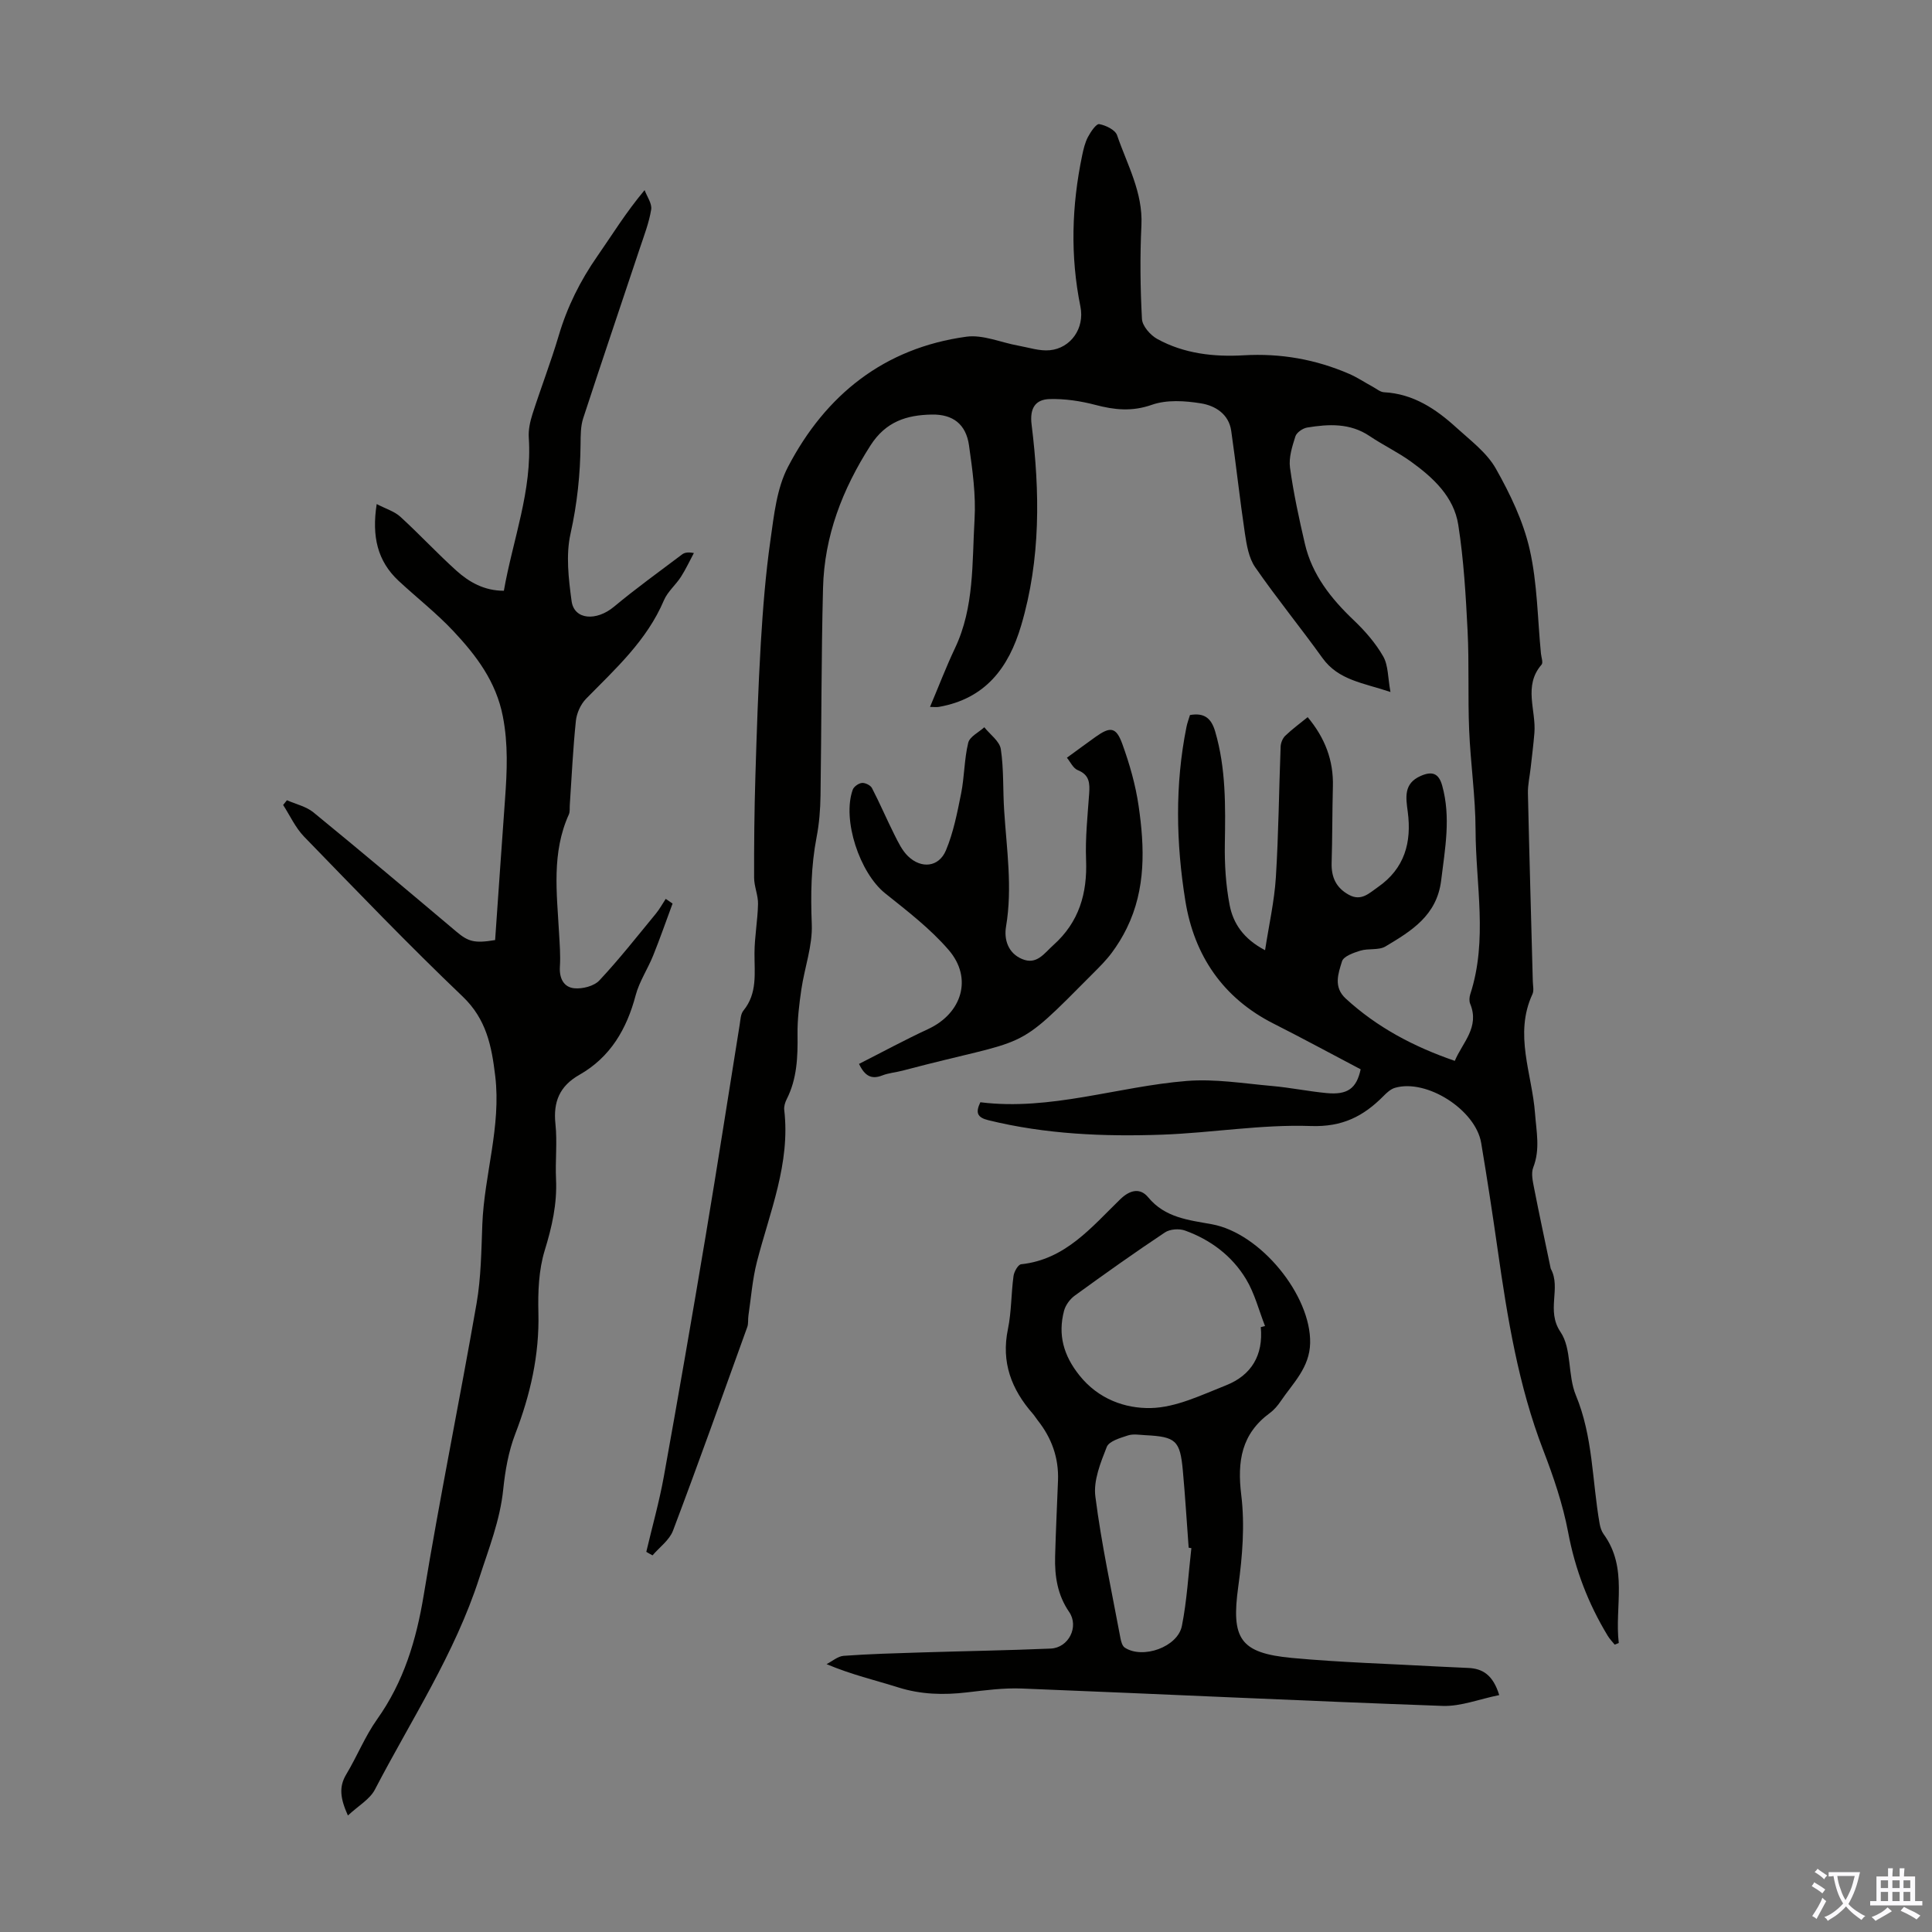
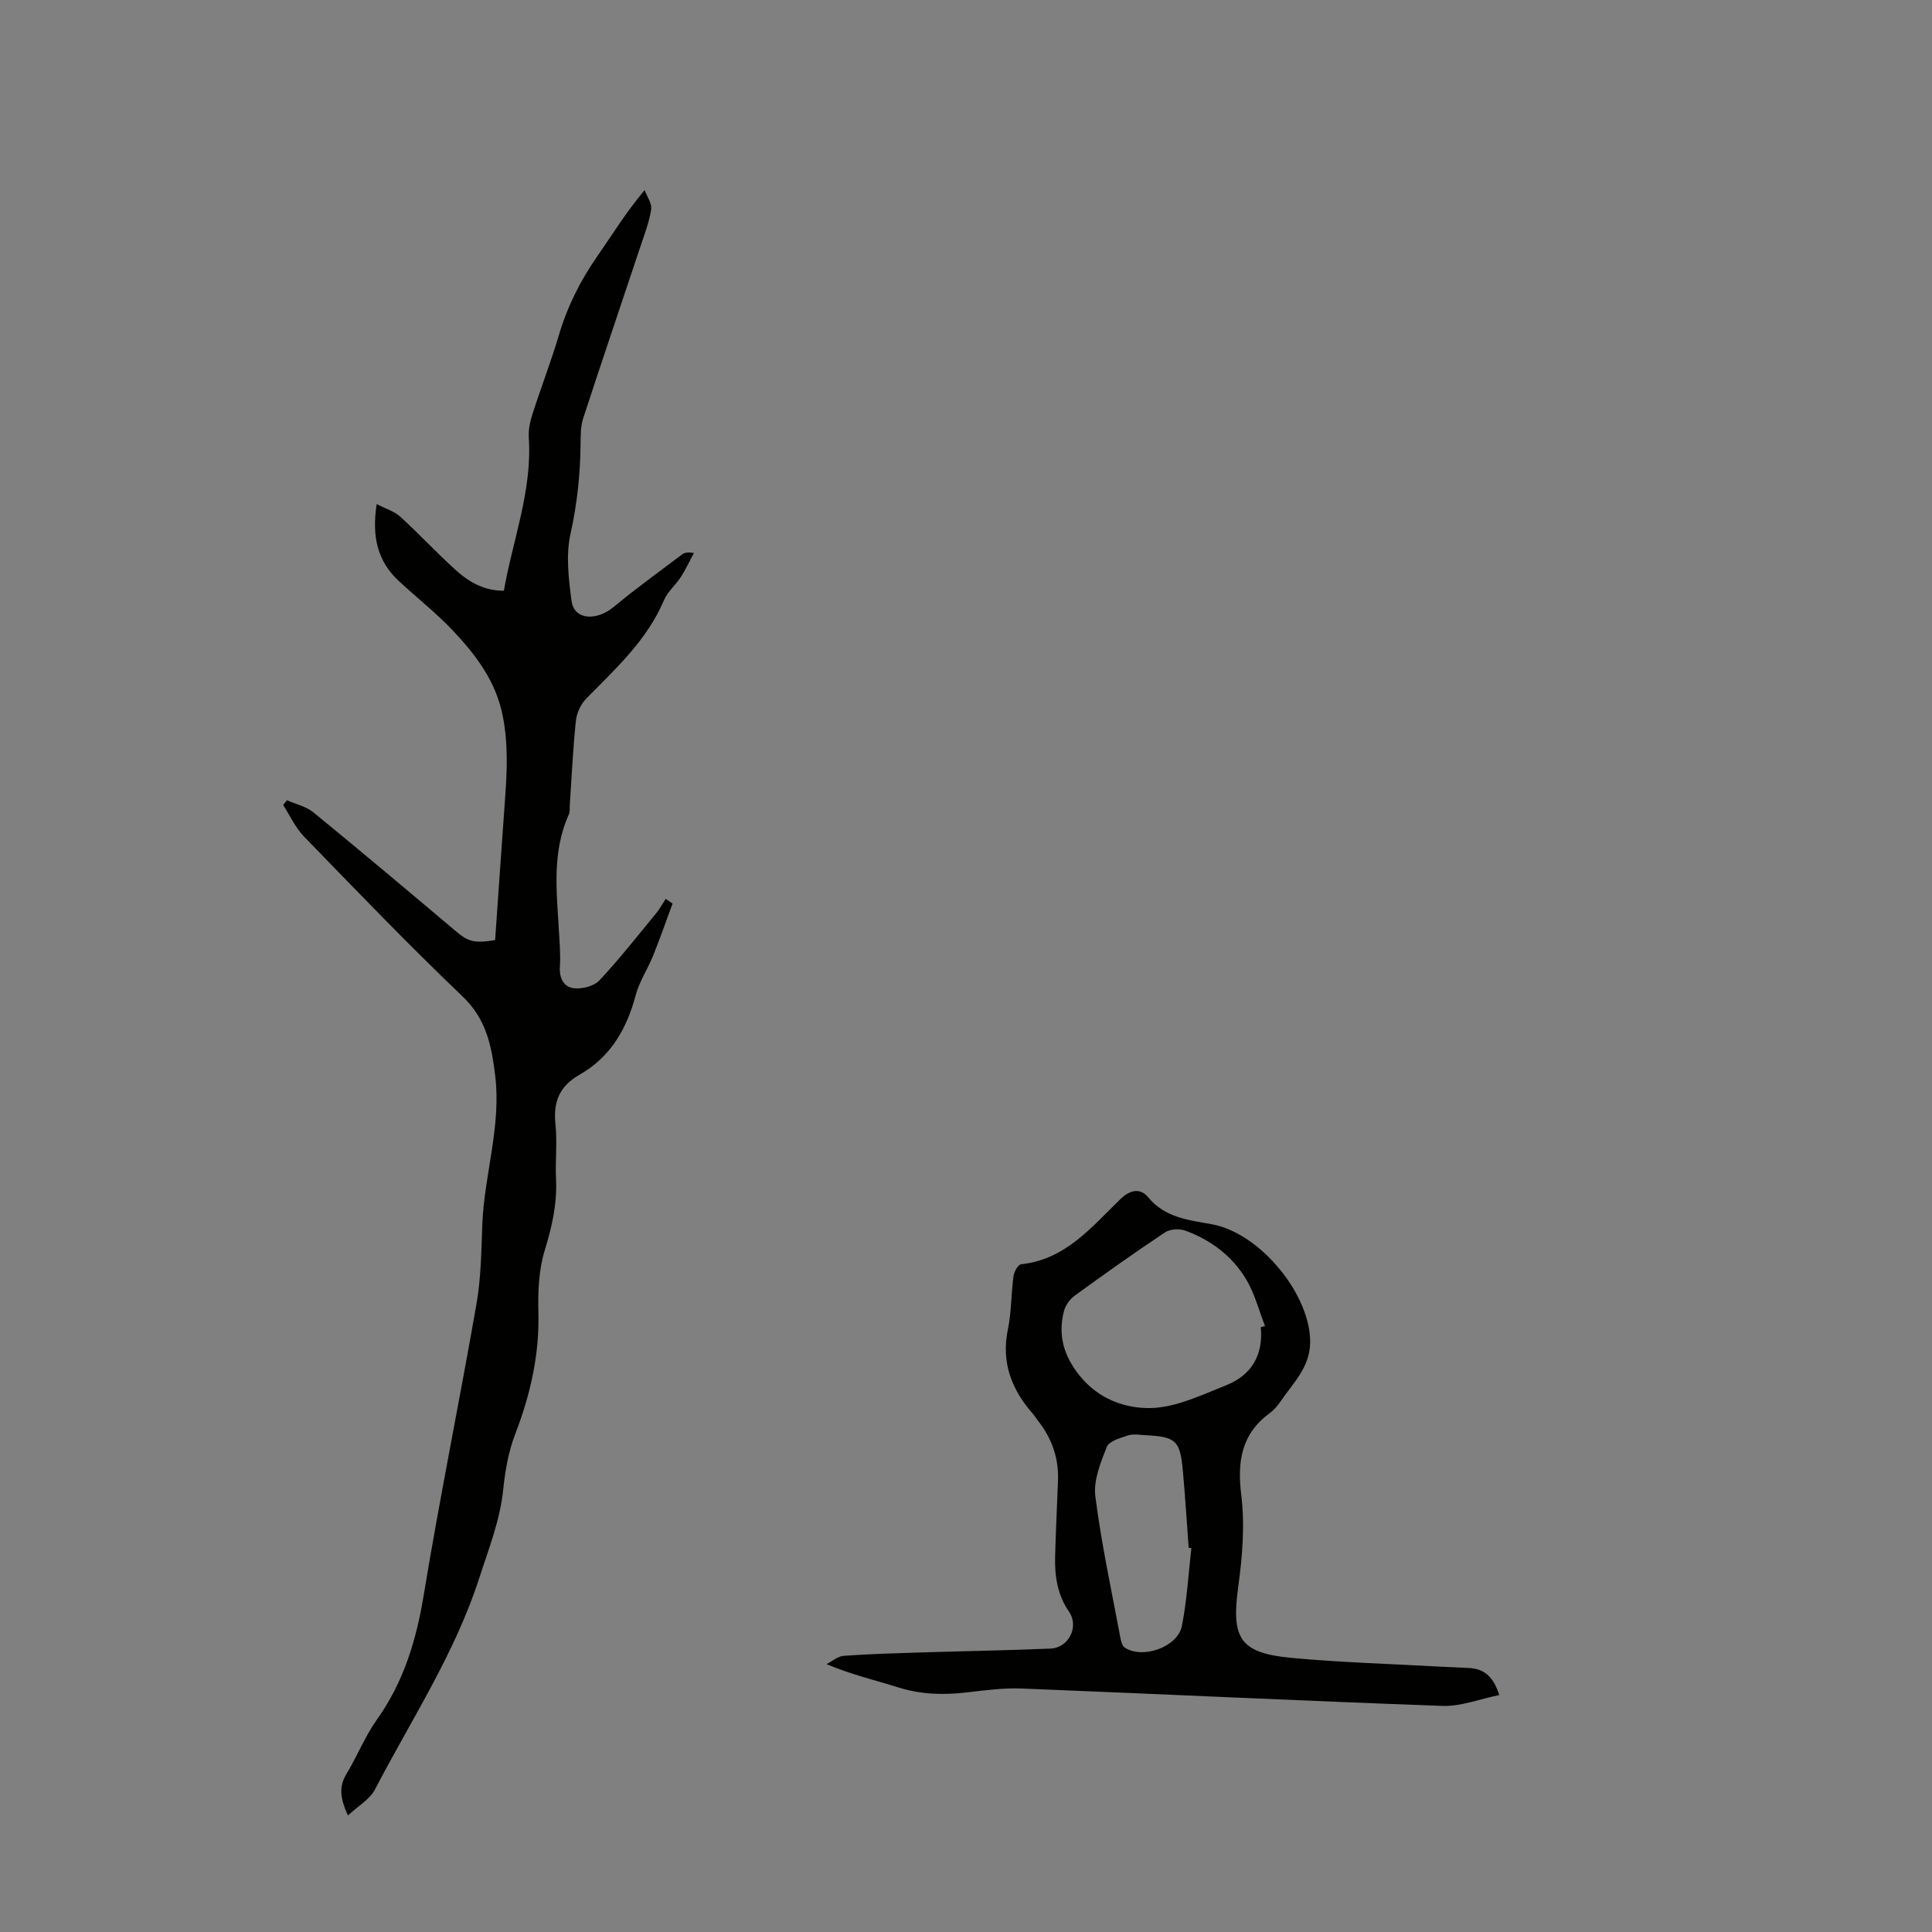
<svg xmlns="http://www.w3.org/2000/svg" enable-background="new 0 0 400 400" viewBox="0 0 400 400">
  <rect x="0" y="0" width="400" height="400" fill="#808080" stroke="none" />
  <g fill="#010100">
-     <path d="m133.81 321.29c1.22-5.19 2.68-10.34 3.63-15.59 3-16.61 5.88-33.24 8.67-49.88 2.44-14.55 4.69-29.14 7.04-43.71.16-.99.19-2.18.77-2.88 2.93-3.59 2.27-7.74 2.29-11.88.01-3.4.66-6.79.73-10.19.04-1.81-.81-3.63-.81-5.45-.02-6.94.05-13.87.26-20.81.28-9.27.58-18.54 1.13-27.8.43-7.12.99-14.26 2-21.32.73-5.13 1.29-10.66 3.63-15.13 7.78-14.9 19.91-24.61 36.93-26.94 3.43-.47 7.15 1.21 10.74 1.85 2.18.39 4.41 1.16 6.54.95 4.31-.42 7.24-4.52 6.33-9.03-2.13-10.49-1.81-20.89.36-31.3.27-1.3.59-2.66 1.2-3.82.57-1.07 1.71-2.77 2.34-2.66 1.36.24 3.31 1.19 3.69 2.3 2.08 6.08 5.36 11.8 5.04 18.62-.31 6.46-.24 12.96.11 19.42.08 1.46 1.73 3.34 3.15 4.13 5.54 3.06 11.76 3.75 17.91 3.39 7.66-.44 14.87.83 21.83 3.84 1.71.74 3.28 1.8 4.92 2.69.76.41 1.52 1.08 2.31 1.12 6.07.32 10.76 3.47 15.02 7.36 2.89 2.63 6.24 5.13 8.11 8.42 2.97 5.25 5.69 10.91 7.02 16.74 1.6 7.02 1.63 14.39 2.34 21.61.08.77.48 1.85.13 2.26-3.84 4.41-1.1 9.44-1.49 14.16-.2 2.41-.5 4.8-.77 7.2-.19 1.76-.61 3.52-.57 5.28.29 12.98.67 25.95 1.01 38.92.02.89.27 1.92-.07 2.66-3.87 8.33-.08 16.49.53 24.69.28 3.78 1.1 7.44-.37 11.2-.47 1.21-.1 2.84.17 4.23 1.07 5.48 2.25 10.95 3.39 16.42.02.11.03.23.08.33 2.19 4.04-1.03 8.61 2.01 13.09 2.35 3.47 1.46 8.96 3.17 13.08 3.57 8.58 3.36 17.71 4.92 26.57.13.75.38 1.57.82 2.18 5.15 7.06 2.25 15.03 3.15 22.56-.28.11-.57.22-.85.33-.49-.61-1.05-1.18-1.45-1.85-4.03-6.65-6.74-13.72-8.19-21.44-1.09-5.78-3.03-11.46-5.15-16.97-5.15-13.37-7.41-27.35-9.42-41.41-1.06-7.42-2.19-14.82-3.43-22.21-1.16-6.86-11.3-13.31-17.84-11.4-.89.26-1.71 1.01-2.39 1.71-4.15 4.19-8.51 6.43-15.04 6.2-10.22-.36-20.49 1.42-30.76 1.79-12.08.43-24.14-.08-35.99-2.99-2.32-.57-2.71-1.55-1.67-3.72 14.53 1.81 28.43-3.26 42.73-4.41 5.82-.47 11.77.52 17.64 1.04 3.78.33 7.52 1.11 11.31 1.47 4.35.41 6.2-.94 7.06-4.92-5.97-3.14-11.96-6.39-18.03-9.46-10.51-5.31-16.44-14.14-18.26-25.38-1.93-11.95-2.19-24.06.23-36.06.17-.85.49-1.67.72-2.45 3-.52 4.42.68 5.22 3.41 2.24 7.65 2.13 15.44 2 23.29-.07 4.21.2 8.51.99 12.63.72 3.76 2.83 7 7.34 9.36.81-5.29 1.92-10.14 2.23-15.03.57-9.02.64-18.07.99-27.11.03-.78.41-1.73.96-2.26 1.43-1.37 3.04-2.55 4.64-3.85 3.6 4.31 5.37 8.97 5.22 14.37-.14 5.26-.1 10.52-.26 15.78-.09 2.98.92 5.19 3.59 6.64 2.55 1.38 4.17-.34 6-1.61 5.52-3.84 7.01-9.25 6.17-15.59-.39-2.94-.9-5.85 2.68-7.42 2.36-1.04 3.74-.57 4.45 2 1.83 6.57.59 13.03-.21 19.61-.89 7.31-6.18 10.49-11.53 13.69-1.41.84-3.54.36-5.22.88-1.4.43-3.46 1.16-3.78 2.2-.77 2.5-1.84 5.32.78 7.72 6.46 5.93 14 9.94 22.57 12.89 1.59-3.8 5.2-6.95 3.18-11.83-.23-.57-.17-1.38.03-1.99 3.65-11.23 1.12-22.67 1.09-34-.02-6.91-1.05-13.81-1.33-20.73-.28-6.81.02-13.65-.32-20.46-.37-7.34-.8-14.72-1.93-21.97-.91-5.82-5.2-9.78-9.81-13.1-2.71-1.95-5.77-3.41-8.55-5.28-4.06-2.73-8.48-2.49-12.93-1.76-.91.15-2.17 1.02-2.43 1.82-.66 2.08-1.4 4.39-1.12 6.47.73 5.3 1.87 10.55 3.08 15.76 1.49 6.43 5.41 11.36 10.12 15.84 2.32 2.21 4.51 4.72 6.09 7.48 1.07 1.86.96 4.4 1.51 7.38-5.64-1.9-10.76-2.41-14.09-7.05-4.55-6.34-9.5-12.39-13.93-18.8-1.31-1.9-1.75-4.56-2.11-6.94-1.06-7.08-1.82-14.2-2.84-21.28-.5-3.5-3.34-5.22-6.27-5.69-3.32-.54-7.09-.78-10.16.3-4.13 1.45-7.75 1.06-11.73.01-3.04-.8-6.28-1.28-9.42-1.2-3.01.08-4.16 1.94-3.75 5.27 1.73 13.96 1.9 27.86-2.15 41.58-2.61 8.85-7.45 15.18-17.01 16.88-.53.09-1.09.01-1.87.01 1.77-4.18 3.31-8.24 5.17-12.16 4.03-8.49 3.52-17.68 4.05-26.65.3-5.08-.43-10.27-1.15-15.35-.62-4.37-3.32-6.45-7.69-6.37-5.2.09-9.53 1.43-12.71 6.4-5.82 9.09-9.55 18.75-9.82 29.51-.37 14.31-.31 28.64-.52 42.95-.04 2.9-.27 5.83-.82 8.67-1.15 5.97-1.23 11.91-.99 17.99.18 4.47-1.5 8.99-2.16 13.51-.45 3.08-.83 6.21-.79 9.32.06 4.63-.09 9.15-2.24 13.39-.34.67-.6 1.52-.51 2.25 1.29 11.06-3 21.09-5.66 31.43-.93 3.63-1.21 7.43-1.76 11.16-.11.77.02 1.61-.23 2.32-5.07 14.08-10.09 28.17-15.38 42.17-.74 1.96-2.79 3.43-4.24 5.12-.45-.23-.87-.48-1.29-.73z" />
    <path d="m77.99 104.36c1.9.99 3.67 1.51 4.89 2.62 3.96 3.62 7.62 7.57 11.6 11.16 2.66 2.39 5.77 4.17 9.84 4.17 1.86-10.61 5.89-20.73 5.16-31.69-.11-1.62.27-3.35.77-4.91 1.74-5.42 3.8-10.75 5.42-16.2 1.76-5.97 4.46-11.39 8.01-16.48 3.06-4.39 5.84-8.97 9.78-13.67.49 1.35 1.56 2.78 1.36 4.02-.44 2.72-1.46 5.35-2.34 7.99-3.91 11.75-7.9 23.47-11.74 35.24-.54 1.66-.52 3.54-.54 5.32-.06 6.26-.7 12.38-2.08 18.57-.99 4.42-.4 9.34.22 13.94.53 3.93 5.15 4.21 8.8 1.16 4.53-3.78 9.34-7.23 14.05-10.79.5-.38 1.14-.56 2.47-.31-.89 1.65-1.67 3.36-2.68 4.93-1.08 1.68-2.76 3.06-3.52 4.85-3.52 8.3-10.01 14.17-16.12 20.39-1.12 1.14-1.94 2.98-2.11 4.57-.6 5.78-.87 11.6-1.26 17.4-.05.67.06 1.42-.2 1.99-3.58 7.92-2.49 16.2-2.03 24.45.13 2.35.33 4.71.18 7.04-.16 2.4.78 4.27 2.97 4.49 1.7.17 4.1-.44 5.21-1.63 4.12-4.4 7.86-9.17 11.7-13.83.77-.94 1.36-2.03 2.03-3.05.47.32.95.65 1.42.97-1.33 3.58-2.58 7.19-4.01 10.74-1.12 2.79-2.87 5.38-3.63 8.24-1.85 7.01-5.24 12.83-11.64 16.47-4.12 2.34-5.46 5.6-4.97 10.21.4 3.76-.06 7.61.12 11.41.24 5.11-.84 9.86-2.34 14.74-1.25 4.06-1.42 8.6-1.31 12.91.22 8.78-1.68 17.01-4.81 25.14-1.38 3.59-2.07 7.55-2.47 11.41-.65 6.43-3.01 12.3-4.96 18.36-5.06 15.69-14.1 29.37-21.61 43.81-1.05 2.02-3.42 3.35-5.59 5.37-1.59-3.55-1.9-5.92-.34-8.52 2.24-3.73 3.88-7.87 6.38-11.39 5.53-7.78 8.12-16.4 9.66-25.74 3.32-20.18 7.43-40.22 10.94-60.37.93-5.36.98-10.9 1.19-16.37.4-10.28 3.93-20.26 2.67-30.73-.74-6.17-1.81-11.73-6.74-16.44-11.24-10.73-22.01-21.95-32.84-33.11-1.79-1.85-2.91-4.35-4.33-6.55.26-.33.53-.66.79-.98 1.84.82 3.97 1.28 5.48 2.51 9.94 8.13 19.77 16.41 29.59 24.69 2.46 2.07 3.72 2.47 8.03 1.75.68-9.71 1.35-19.51 2.06-29.3.41-5.68.66-11.25-.46-17-1.4-7.22-5.49-12.59-10.2-17.62-3.51-3.75-7.6-6.94-11.37-10.44-4.4-4.1-5.59-9.2-4.55-15.91z" />
    <path d="m310.4 350.95c-4.1.82-7.94 2.37-11.72 2.24-29.04-1.04-58.07-2.45-87.11-3.6-3.77-.15-7.59.36-11.36.8-4.83.57-9.53.45-14.24-1.03-4.78-1.51-9.67-2.63-14.84-4.82 1.19-.6 2.34-1.64 3.56-1.72 5.33-.39 10.69-.53 16.04-.7 8.93-.28 17.87-.42 26.79-.8 3.76-.16 5.92-4.56 3.83-7.59-2.41-3.5-3.01-7.4-2.9-11.48.14-5.25.4-10.51.6-15.76.17-4.67-1.32-8.79-4.21-12.43-.35-.44-.63-.93-1-1.35-4.43-5.05-6.59-10.66-5.16-17.53.74-3.59.66-7.35 1.16-11 .12-.9.95-2.37 1.58-2.43 9.18-.98 14.57-7.69 20.53-13.47 2.03-1.97 4.14-2.37 5.76-.4 3.52 4.26 8.38 4.71 13.2 5.59 10.07 1.84 20.54 14.72 20.34 24.59-.1 5.09-3.54 8.28-6.07 12.01-.62.92-1.38 1.82-2.26 2.47-5.9 4.33-6.79 9.99-5.93 16.99.76 6.21.24 12.71-.62 18.95-1.48 10.74.27 13.77 11.13 14.78 10.12.94 20.3 1.22 30.45 1.79 2.01.11 4.02.17 6.03.28 2.96.13 5.12 1.41 6.42 5.62zm-49.37-76.18c.29-.08.59-.16.88-.23-1.28-3.26-2.15-6.77-3.94-9.73-2.9-4.8-7.33-8.13-12.63-10.04-1.21-.44-3.12-.3-4.15.39-6.33 4.21-12.53 8.62-18.68 13.09-.99.72-1.9 1.96-2.21 3.13-1.31 4.98-.1 9.28 3.2 13.4 3.9 4.88 9.44 6.86 14.78 6.74 5.24-.12 10.52-2.72 15.59-4.72 5.23-2.08 7.71-6.24 7.16-12.03zm-14.37 45.76c-.19-.03-.37-.07-.56-.1-.4-5.34-.72-10.68-1.21-16.01-.57-6.18-1.45-6.96-7.73-7.28-1.23-.06-2.55-.31-3.66.06-1.59.52-3.89 1.18-4.36 2.38-1.28 3.25-2.78 6.95-2.36 10.23 1.25 9.83 3.37 19.55 5.19 29.31.13.71.38 1.66.9 2 3.7 2.44 10.97-.11 11.83-4.5 1.05-5.28 1.34-10.72 1.96-16.09z" />
-     <path d="m220.89 156.88c2.21-1.61 4.08-2.99 5.97-4.34 3-2.14 4.22-2.04 5.49 1.45 1.51 4.16 2.76 8.51 3.39 12.88 1.25 8.58 1.52 17.19-2.45 25.3-.87 1.78-1.92 3.49-3.1 5.08-1.13 1.52-2.49 2.88-3.83 4.22-16.86 16.98-12.54 13.07-39.47 20.19-1.4.37-2.9.48-4.23 1-2.22.87-3.6.14-4.81-2.39 4.77-2.42 9.47-4.97 14.3-7.21 7-3.24 9.3-10.54 4.26-16.38-3.8-4.41-8.56-8.06-13.15-11.73-5.25-4.2-8.95-15.21-6.71-21.45.23-.64 1.21-1.33 1.9-1.4.68-.06 1.77.47 2.08 1.06 1.64 3.16 3.04 6.45 4.64 9.64.79 1.57 1.59 3.27 2.82 4.46 2.76 2.67 6.39 2.28 7.85-1.19 1.56-3.72 2.35-7.8 3.15-11.79.69-3.46.64-7.08 1.47-10.5.31-1.27 2.17-2.15 3.33-3.21 1.19 1.5 3.16 2.88 3.42 4.53.63 4.17.41 8.46.69 12.69.51 8.01 1.75 15.97.39 24.04-.45 2.64.39 5.5 3.33 6.73 3.04 1.27 4.55-1.17 6.47-2.89 5.32-4.76 7.04-10.68 6.77-17.64-.18-4.56.32-9.16.64-13.73.15-2.15.07-3.88-2.36-4.85-.96-.38-1.53-1.7-2.25-2.57z" />
  </g>
-   <path d="m377.9 391.2c-.2.3-.4.5-.6.8-.7-.6-1.4-1-2.2-1.5.2-.3.4-.5.5-.8.6.4 1.4.8 2.3 1.5zm-1.8 6.1c-.2-.2-.5-.4-.9-.6.4-.6.8-1.2 1.2-1.9s.7-1.3.9-1.9c.3.3.5.5.8.7-.7 1.3-1.4 2.6-2 3.7zm2.2-9c-.3.3-.5.5-.6.8-.6-.6-1.3-1.1-2-1.5.3-.3.5-.5.6-.7.6.5 1.3.9 2 1.4zm.3.2v-.9h2 4.5c-.3 1.3-.6 2.5-1 3.6s-.9 2.1-1.4 3c.4.5 1 1 1.6 1.4s1.2.8 1.9 1.1c-.3.2-.5.4-.8.8-.4-.3-1-.7-1.6-1.2s-1.2-1.1-1.6-1.6c-.5.6-1.1 1.1-1.7 1.6s-1.4.9-2.1 1.4c-.1-.3-.3-.5-.7-.8.6-.2 1.2-.5 1.9-1s1.4-1.1 2-1.8c-.5-.8-.9-1.6-1.2-2.5s-.6-2-.8-3.2c-.4.1-.7.1-1 .1zm2.5 2.7c.3 1 .7 1.7 1 2.2.3-.5.6-1.1 1-2s.6-1.9.9-3h-3.2-.4c.1.9.3 1.8.7 2.8z" fill="#fbfafc" />
-   <path d="m396.5 388.5v1.5 3.6h1.5v.9c-.4 0-1 0-1.7 0h-7.9c-.5 0-.9 0-1.2 0v-.9h1.3v-3.5c0-.7 0-1.2 0-1.6h2.4c0-.8 0-1.4 0-1.7h1c0 .3-.1.8-.1 1.7h1.5c0-.8 0-1.4 0-1.7h1c0 .3-.1.9-.1 1.7zm-8.2 9.2c-.2-.3-.5-.5-.8-.8.8-.3 1.4-.6 1.9-.9s1-.7 1.4-1.1c.3.3.6.5.9.8-1.6 1-2.8 1.6-3.4 2zm2.6-6.8v-1.6h-1.5v1.6zm0 2.7v-1.9h-1.5v1.9zm2.4-2.7v-1.6h-1.5v1.6zm0 2.7v-1.9h-1.5v1.9zm.2 2 .7-.8c.4.2.9.5 1.6.8s1.3.7 1.8 1c-.3.3-.5.5-.8.8-.4-.3-1.5-1-3.3-1.8zm2-4.7v-1.6h-1.4v1.6zm0 2.7v-1.9h-1.4v1.9z" fill="#fbfafc" />
</svg>